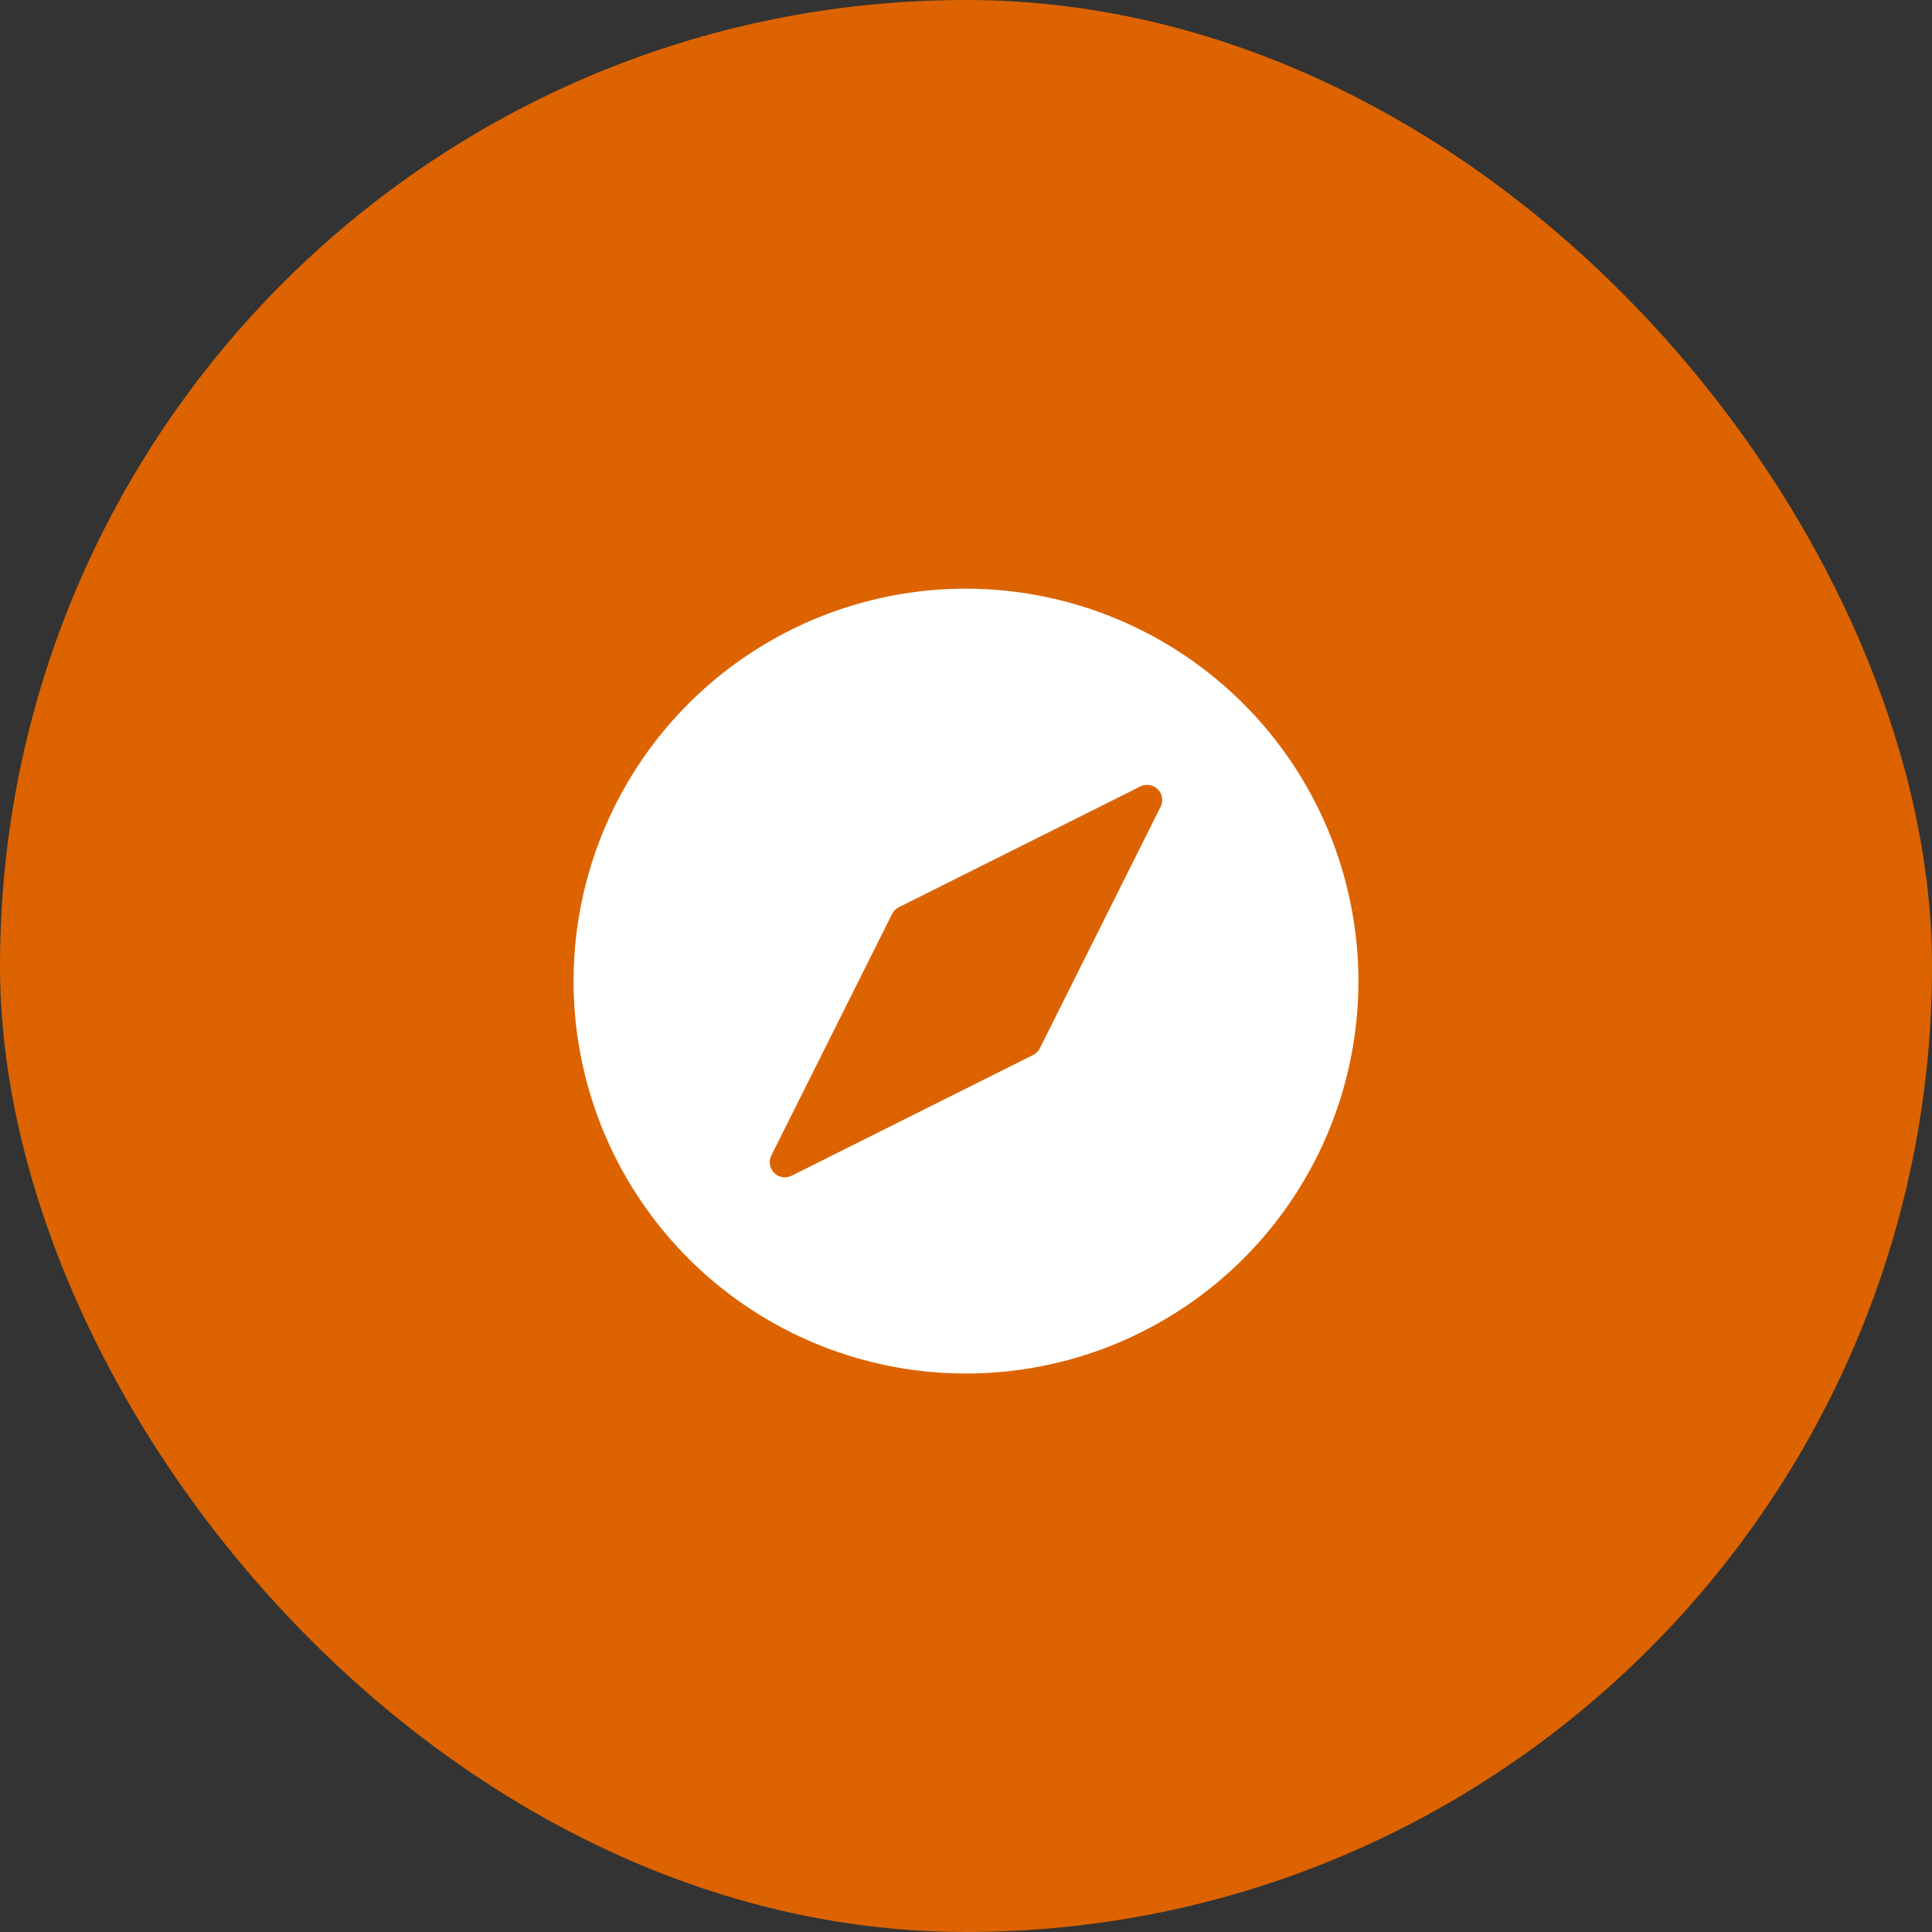
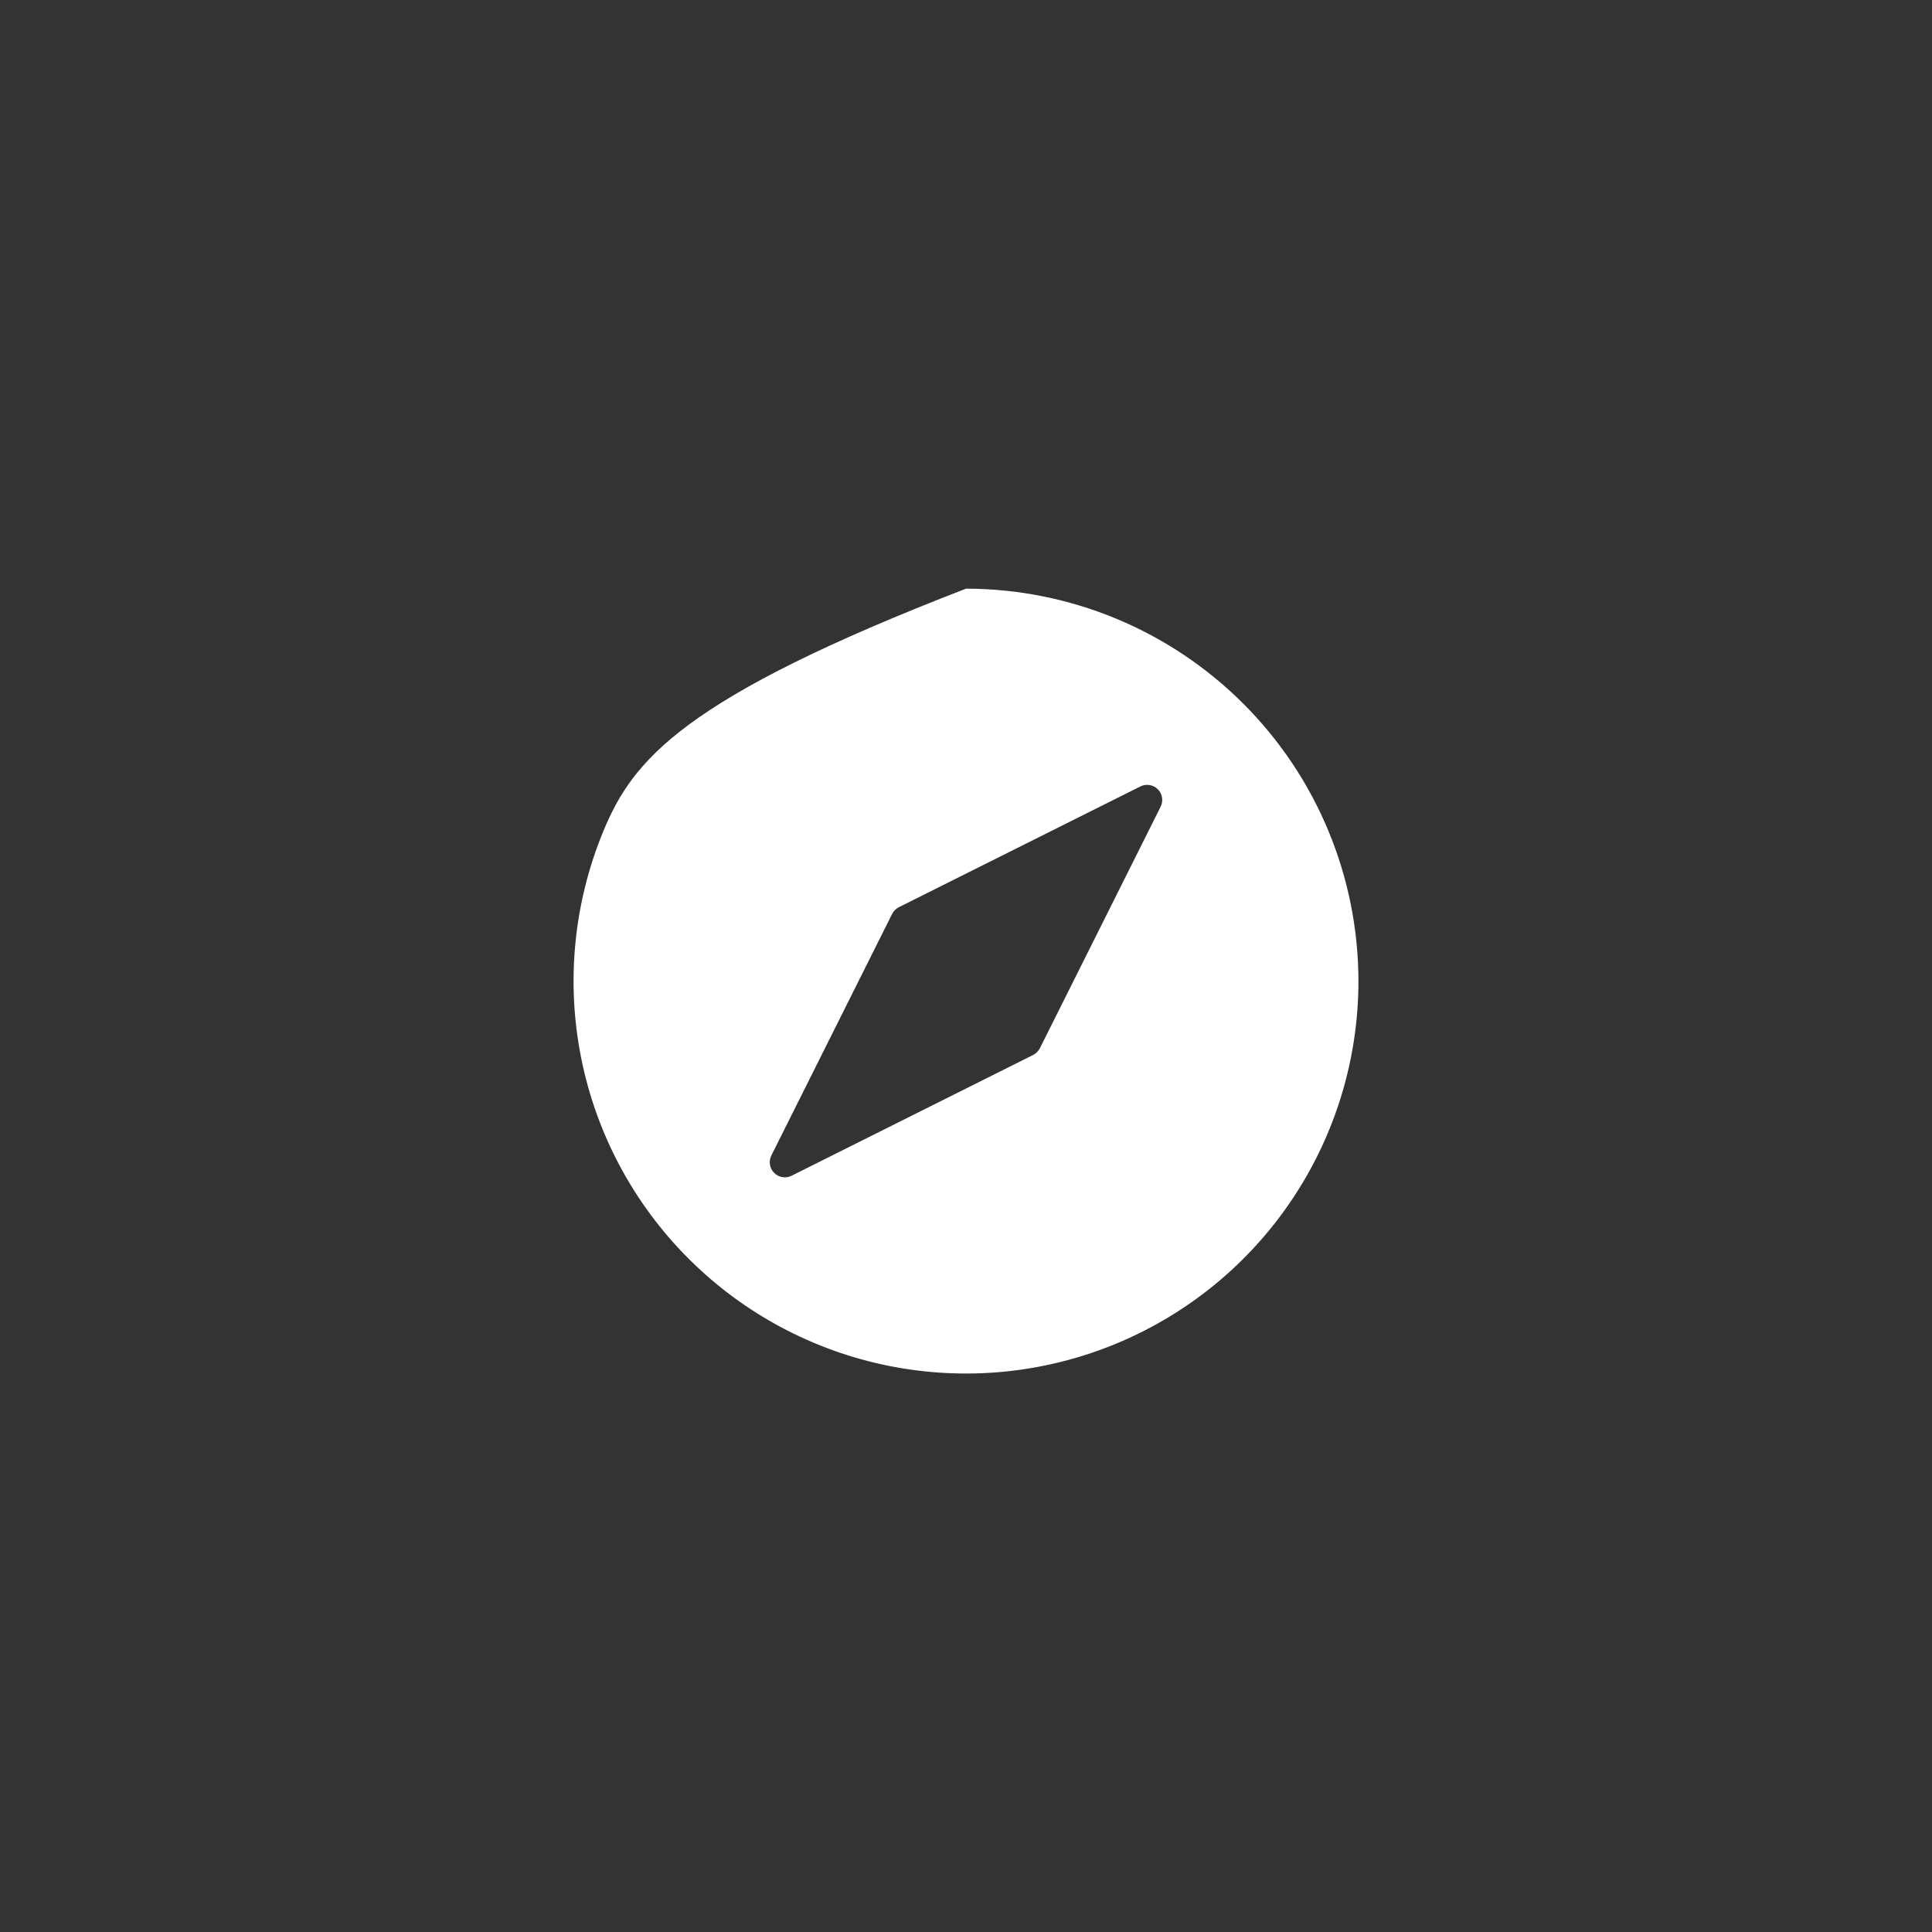
<svg xmlns="http://www.w3.org/2000/svg" width="64" height="64" viewBox="0 0 64 64" fill="none">
  <rect x="0" y="0" width="64" height="64" fill="#333333" stroke="none" />
-   <rect width="64" height="64" rx="32" fill="#DC6300" />
-   <path d="M32 19.5C29.429 19.5 26.915 20.262 24.778 21.691C22.64 23.119 20.974 25.15 19.99 27.525C19.006 29.901 18.748 32.514 19.25 35.036C19.751 37.558 20.989 39.874 22.808 41.692C24.626 43.511 26.942 44.749 29.464 45.25C31.986 45.752 34.599 45.494 36.975 44.51C39.35 43.526 41.381 41.86 42.809 39.722C44.238 37.585 45 35.071 45 32.5C44.996 29.053 43.626 25.749 41.188 23.312C38.751 20.874 35.447 19.504 32 19.5ZM38.447 26.724L34.447 34.724C34.398 34.82 34.32 34.898 34.224 34.947L26.224 38.947C26.13 38.995 26.023 39.011 25.92 38.994C25.816 38.978 25.72 38.929 25.646 38.854C25.571 38.78 25.522 38.684 25.506 38.58C25.489 38.477 25.505 38.37 25.552 38.276L29.552 30.276C29.602 30.18 29.68 30.102 29.776 30.052L37.776 26.052C37.87 26.005 37.977 25.989 38.08 26.006C38.184 26.022 38.28 26.071 38.354 26.146C38.429 26.22 38.478 26.316 38.494 26.42C38.511 26.523 38.495 26.63 38.447 26.724Z" fill="white" />
+   <path d="M32 19.5C22.64 23.119 20.974 25.15 19.99 27.525C19.006 29.901 18.748 32.514 19.25 35.036C19.751 37.558 20.989 39.874 22.808 41.692C24.626 43.511 26.942 44.749 29.464 45.25C31.986 45.752 34.599 45.494 36.975 44.51C39.35 43.526 41.381 41.86 42.809 39.722C44.238 37.585 45 35.071 45 32.5C44.996 29.053 43.626 25.749 41.188 23.312C38.751 20.874 35.447 19.504 32 19.5ZM38.447 26.724L34.447 34.724C34.398 34.82 34.32 34.898 34.224 34.947L26.224 38.947C26.13 38.995 26.023 39.011 25.92 38.994C25.816 38.978 25.72 38.929 25.646 38.854C25.571 38.78 25.522 38.684 25.506 38.58C25.489 38.477 25.505 38.37 25.552 38.276L29.552 30.276C29.602 30.18 29.68 30.102 29.776 30.052L37.776 26.052C37.87 26.005 37.977 25.989 38.08 26.006C38.184 26.022 38.28 26.071 38.354 26.146C38.429 26.22 38.478 26.316 38.494 26.42C38.511 26.523 38.495 26.63 38.447 26.724Z" fill="white" />
</svg>